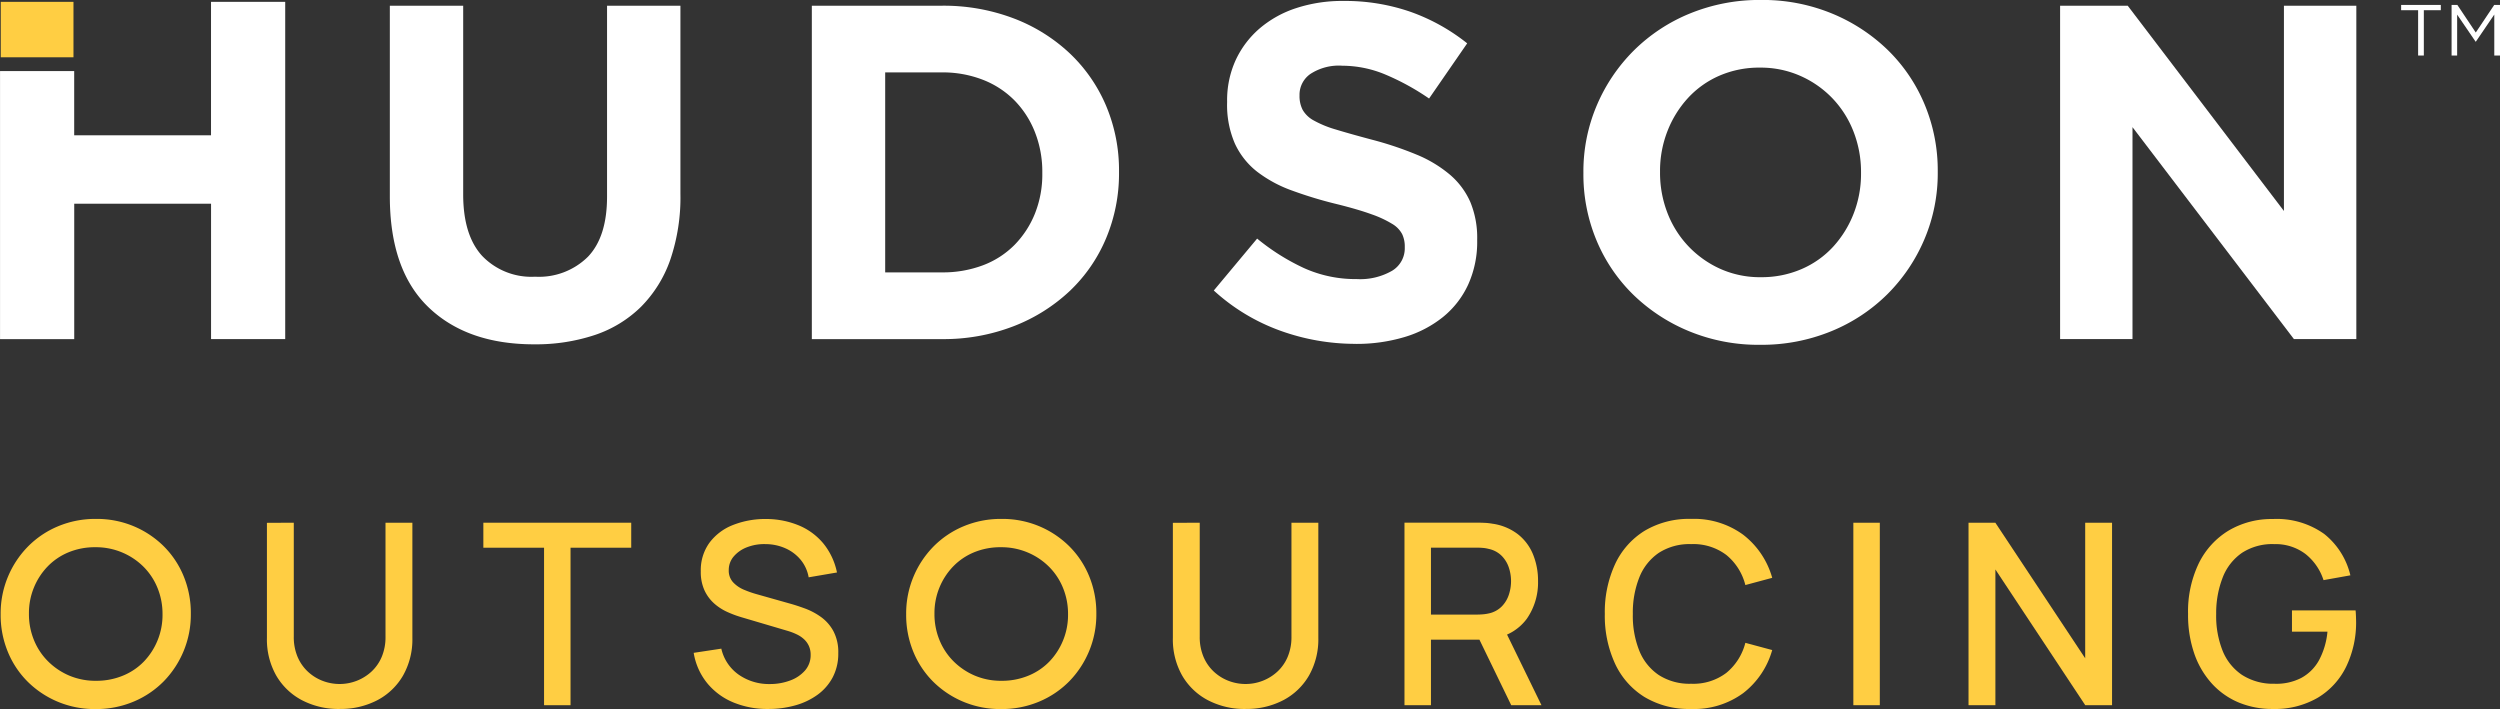
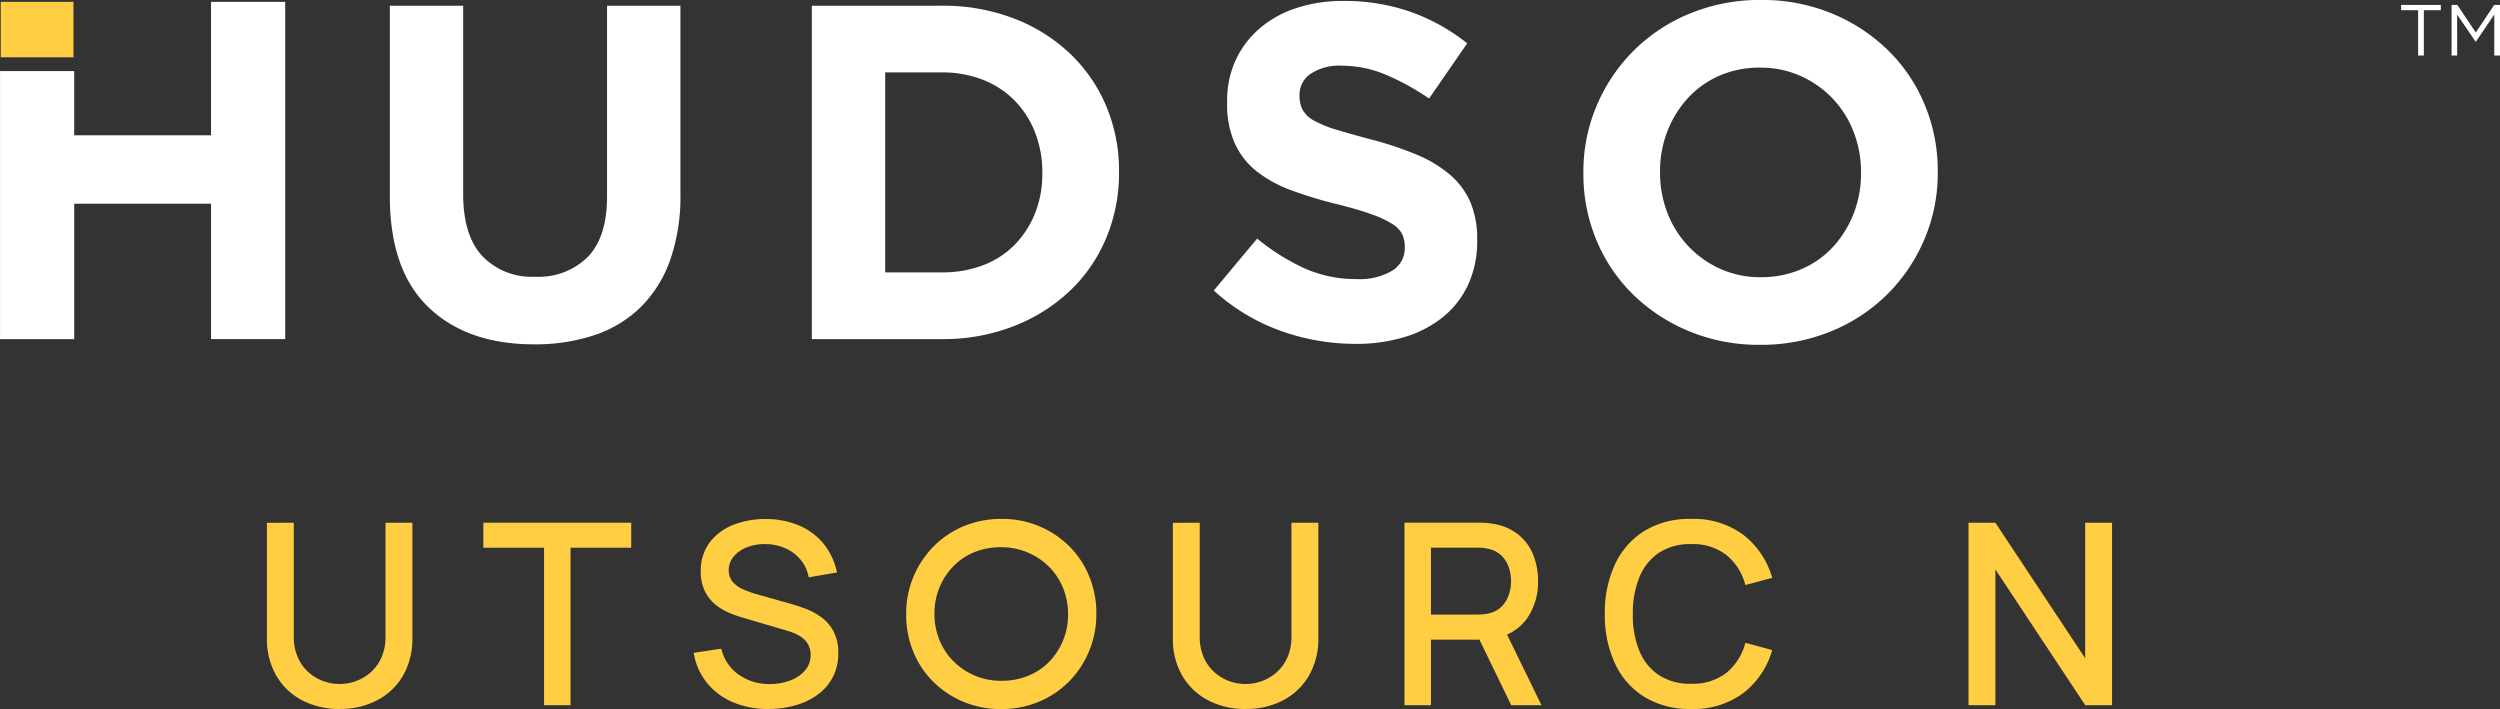
<svg xmlns="http://www.w3.org/2000/svg" width="260" height="73.747" viewBox="0 0 260 73.747">
  <rect x="0" y="0" width="260" height="73.747" fill="#333333" stroke="none" />
  <g id="Group_1548" data-name="Group 1548" transform="translate(-291 -68.092)">
    <path id="Path_1711" data-name="Path 1711" d="M-2.309-5.418q-6.985,0-11-3.864t-4.012-11.541V-40.634h7.628V-21.02q0,4.261,1.981,6.414a7.094,7.094,0,0,0,5.5,2.155,7.228,7.228,0,0,0,5.5-2.081q1.98-2.08,1.981-6.241V-40.634H12.9V-21.07a20.108,20.108,0,0,1-1.065,6.885A13,13,0,0,1,8.786-9.306a12.484,12.484,0,0,1-4.8,2.922,19.373,19.373,0,0,1-6.29.965" transform="translate(348.864 109.32)" fill="#fff" />
    <path id="Path_1712" data-name="Path 1712" d="M0,0H13.523a20.511,20.511,0,0,1,7.454,1.312,17.627,17.627,0,0,1,5.845,3.641,16.217,16.217,0,0,1,3.788,5.473,17.222,17.222,0,0,1,1.337,6.811v.1A17.389,17.389,0,0,1,30.61,24.17a16.14,16.14,0,0,1-3.788,5.5,17.939,17.939,0,0,1-5.845,3.665,20.156,20.156,0,0,1-7.454,1.338H0ZM7.628,6.934v20.8h5.9A11.816,11.816,0,0,0,17.781,27a9.163,9.163,0,0,0,3.294-2.119A9.947,9.947,0,0,0,23.2,21.624a10.967,10.967,0,0,0,.769-4.19v-.1a11.209,11.209,0,0,0-.769-4.19,9.82,9.82,0,0,0-2.129-3.3A9.422,9.422,0,0,0,17.781,7.7a11.475,11.475,0,0,0-4.259-.764Z" transform="translate(375.431 68.686)" fill="#fff" />
    <path id="Path_1713" data-name="Path 1713" d="M-2.263-5.486A22.98,22.98,0,0,1-10.04-6.848a20.586,20.586,0,0,1-6.934-4.186l4.507-5.4a22.63,22.63,0,0,0,4.88,3.071,13.031,13.031,0,0,0,5.472,1.14,6.655,6.655,0,0,0,3.69-.868,2.728,2.728,0,0,0,1.313-2.4v-.1A3,3,0,0,0,2.615-16.9a2.747,2.747,0,0,0-1.04-1.065,11.02,11.02,0,0,0-2.129-.991Q-1.917-19.454-4.1-20a43.122,43.122,0,0,1-4.755-1.436,13.364,13.364,0,0,1-3.617-1.957,7.917,7.917,0,0,1-2.3-2.9,10.08,10.08,0,0,1-.817-4.309v-.1a10.041,10.041,0,0,1,.886-4.284,9.752,9.752,0,0,1,2.485-3.294A11.171,11.171,0,0,1-8.4-40.405,15.337,15.337,0,0,1-3.5-41.148a20.742,20.742,0,0,1,7.009,1.139,20.353,20.353,0,0,1,5.87,3.269L5.415-31A25.3,25.3,0,0,0,.858-33.5,11.664,11.664,0,0,0-3.6-34.412a5.4,5.4,0,0,0-3.344.867,2.634,2.634,0,0,0-1.115,2.155v.1a3.129,3.129,0,0,0,.322,1.46,2.925,2.925,0,0,0,1.165,1.115,10.96,10.96,0,0,0,2.3.94q1.461.446,3.69,1.04A35.5,35.5,0,0,1,4.1-25.174a13.072,13.072,0,0,1,3.467,2.08A7.933,7.933,0,0,1,9.7-20.247a9.692,9.692,0,0,1,.718,3.913v.1a10.731,10.731,0,0,1-.935,4.581A9.394,9.394,0,0,1,6.873-8.285,11.711,11.711,0,0,1,2.88-6.2a17.356,17.356,0,0,1-5.144.718" transform="translate(434.209 109.339)" fill="#fff" />
    <path id="Path_1714" data-name="Path 1714" d="M-2.827-5.517a18.9,18.9,0,0,1-7.381-1.412,18.334,18.334,0,0,1-5.82-3.813,17.074,17.074,0,0,1-3.813-5.646A17.79,17.79,0,0,1-21.2-23.348v-.1a17.51,17.51,0,0,1,1.387-6.958,17.955,17.955,0,0,1,3.839-5.7,17.855,17.855,0,0,1,5.844-3.864,19.105,19.105,0,0,1,7.406-1.411,18.919,18.919,0,0,1,7.38,1.411,18.366,18.366,0,0,1,5.82,3.814,17.079,17.079,0,0,1,3.813,5.646,17.794,17.794,0,0,1,1.363,6.959v.1a17.512,17.512,0,0,1-1.388,6.959,17.953,17.953,0,0,1-3.838,5.7A17.857,17.857,0,0,1,4.578-6.929a19.085,19.085,0,0,1-7.4,1.412m.1-7.033a10.419,10.419,0,0,0,4.209-.842A9.619,9.619,0,0,0,4.776-15.72a10.981,10.981,0,0,0,2.129-3.442,11.347,11.347,0,0,0,.768-4.185v-.1a11.539,11.539,0,0,0-.768-4.209,10.473,10.473,0,0,0-2.179-3.468,10.463,10.463,0,0,0-3.344-2.352,10.165,10.165,0,0,0-4.21-.868,10.36,10.36,0,0,0-4.235.842,9.684,9.684,0,0,0-3.27,2.328,10.975,10.975,0,0,0-2.129,3.442,11.347,11.347,0,0,0-.768,4.185v.1a11.537,11.537,0,0,0,.768,4.21,10.475,10.475,0,0,0,2.18,3.468,10.546,10.546,0,0,0,3.318,2.353,10.109,10.109,0,0,0,4.235.867" transform="translate(476.874 109.469)" fill="#fff" />
    <path id="Path_1704" data-name="Path 1704" d="M0-11.346H260V-85.092H0Z" transform="translate(291 153.184)" fill="none" />
-     <path id="Path_1715" data-name="Path 1715" d="M0,0H7.033L23.279,21.348V0h7.529V34.672H24.319L7.529,12.63V34.672H0Z" transform="translate(505.25 68.686)" fill="#fff" />
    <path id="Path_1705" data-name="Path 1705" d="M.091-79.105H7.654v-5.766H.091Z" transform="translate(290.988 153.155)" fill="#ffce43" />
    <path id="Path_1706" data-name="Path 1706" d="M-3.376,0V13.879h-14.23V7.2h-7.712l0,27.878h7.716V20.994h14.23V35.073H4.34V0Z" transform="translate(316.322 68.284)" fill="#fff" />
    <path id="Path_1716" data-name="Path 1716" d="M-.272-.084H-2.038V-.633H2.088v.549H.322V4.629H-.272Z" transform="translate(542.756 69.238)" fill="#fff" />
    <path id="Path_1717" data-name="Path 1717" d="M-.682,0-2.6,2.871-4.516,0h-.6V5.262h.578V1.008l1.918,2.811h.029L-.675,1V5.262h.594V0Z" transform="translate(551.081 68.604)" fill="#fff" />
-     <path id="Path_1707" data-name="Path 1707" d="M-2.931-.923A9.44,9.44,0,0,0-4.978-4.037,9.837,9.837,0,0,0-8.1-6.141a9.912,9.912,0,0,0-3.962-.778,10.006,10.006,0,0,0-3.975.778A9.56,9.56,0,0,0-19.175-4.01,9.937,9.937,0,0,0-21.236-.868a9.9,9.9,0,0,0-.744,3.838v.055a10.047,10.047,0,0,0,.731,3.839A9.428,9.428,0,0,0-19.2,9.978a9.819,9.819,0,0,0,3.124,2.1,9.9,9.9,0,0,0,3.961.778,10,10,0,0,0,3.975-.778A9.577,9.577,0,0,0-5,9.952,9.932,9.932,0,0,0-2.944,6.81,9.906,9.906,0,0,0-2.2,2.971V2.916A10.059,10.059,0,0,0-2.931-.923M-5.144,3.034A6.982,6.982,0,0,1-5.655,5.7,6.966,6.966,0,0,1-7.07,7.9,6.4,6.4,0,0,1-9.259,9.38a7.178,7.178,0,0,1-2.8.536,6.965,6.965,0,0,1-2.814-.552,7.018,7.018,0,0,1-2.206-1.5,6.632,6.632,0,0,1-1.448-2.211,7.08,7.08,0,0,1-.51-2.683V2.908a6.966,6.966,0,0,1,.51-2.668,6.926,6.926,0,0,1,1.415-2.194,6.432,6.432,0,0,1,2.173-1.484,7.141,7.141,0,0,1,2.814-.537,7,7,0,0,1,2.8.553A6.974,6.974,0,0,1-7.1-1.923,6.65,6.65,0,0,1-5.655.287a7.106,7.106,0,0,1,.51,2.683Z" transform="translate(313.047 128.978)" fill="#ffce43" />
    <path id="Path_1718" data-name="Path 1718" d="M-2.931-.923A9.44,9.44,0,0,0-4.978-4.037,9.837,9.837,0,0,0-8.1-6.141a9.912,9.912,0,0,0-3.962-.778,10,10,0,0,0-3.975.778A9.564,9.564,0,0,0-19.174-4.01,9.937,9.937,0,0,0-21.235-.868a9.9,9.9,0,0,0-.744,3.838v.055a10.063,10.063,0,0,0,.731,3.839A9.441,9.441,0,0,0-19.2,9.978a9.819,9.819,0,0,0,3.124,2.1,9.9,9.9,0,0,0,3.961.778,10.006,10.006,0,0,0,3.975-.778A9.582,9.582,0,0,0-5,9.952,9.932,9.932,0,0,0-2.944,6.81,9.906,9.906,0,0,0-2.2,2.971V2.916A10.059,10.059,0,0,0-2.931-.923M-5.144,3.034A6.966,6.966,0,0,1-5.654,5.7,6.978,6.978,0,0,1-7.069,7.9,6.42,6.42,0,0,1-9.258,9.38a7.182,7.182,0,0,1-2.8.536,6.965,6.965,0,0,1-2.814-.552,7.028,7.028,0,0,1-2.206-1.5,6.658,6.658,0,0,1-1.448-2.211,7.1,7.1,0,0,1-.51-2.683V2.908a6.982,6.982,0,0,1,.51-2.668,6.941,6.941,0,0,1,1.415-2.194,6.432,6.432,0,0,1,2.173-1.484,7.141,7.141,0,0,1,2.814-.537,7.009,7.009,0,0,1,2.8.553A6.97,6.97,0,0,1-7.1-1.923,6.65,6.65,0,0,1-5.654.287a7.09,7.09,0,0,1,.51,2.683Z" transform="translate(407.22 128.978)" fill="#ffce43" />
    <path id="Path_1719" data-name="Path 1719" d="M-1.164-2.98A8.2,8.2,0,0,1-5.1-3.9,6.679,6.679,0,0,1-7.766-6.465a7.613,7.613,0,0,1-.962-3.895V-22.338l2.794-.014V-10.5A5.234,5.234,0,0,0-5.526-8.37,4.494,4.494,0,0,0-4.432-6.828,4.722,4.722,0,0,0-2.9-5.892a4.933,4.933,0,0,0,1.732.315A4.888,4.888,0,0,0,.583-5.9a4.826,4.826,0,0,0,1.535-.942A4.442,4.442,0,0,0,3.205-8.383a5.27,5.27,0,0,0,.4-2.122V-22.352H6.4V-10.36a7.62,7.62,0,0,1-.962,3.888A6.661,6.661,0,0,1,2.77-3.9a8.2,8.2,0,0,1-3.934.916" transform="translate(327.488 144.805)" fill="#ffce43" />
    <path id="Path_1708" data-name="Path 1708" d="M0-11.346H260V-85.092H0Z" transform="translate(291 153.184)" fill="none" />
    <path id="Path_1720" data-name="Path 1720" d="M0,0V2.6H6.313v16.38H9.067V2.6h6.311V0Z" transform="translate(341.269 122.454)" fill="#ffce43" />
    <path id="Path_1721" data-name="Path 1721" d="M-1.194-3.039a9.243,9.243,0,0,1-3.683-.7,6.921,6.921,0,0,1-2.7-2.017A6.7,6.7,0,0,1-8.956-8.877l2.873-.435A4.521,4.521,0,0,0-4.265-6.6a5.486,5.486,0,0,0,3.228.968A5.913,5.913,0,0,0,1.072-6a3.743,3.743,0,0,0,1.549-1.04,2.409,2.409,0,0,0,.586-1.628,2.194,2.194,0,0,0-.178-.91,2.188,2.188,0,0,0-.488-.692,2.962,2.962,0,0,0-.751-.514,6.263,6.263,0,0,0-.969-.375l-4.863-1.437a11.149,11.149,0,0,1-1.449-.546,5.381,5.381,0,0,1-1.351-.883,4.189,4.189,0,0,1-.995-1.358,4.592,4.592,0,0,1-.381-1.97,4.851,4.851,0,0,1,.9-2.972,5.572,5.572,0,0,1,2.444-1.845,9.113,9.113,0,0,1,3.453-.626,8.921,8.921,0,0,1,3.447.686,6.608,6.608,0,0,1,2.53,1.891,6.985,6.985,0,0,1,1.39,2.985L3-16.731a3.914,3.914,0,0,0-.843-1.838A4.315,4.315,0,0,0,.571-19.754a5.09,5.09,0,0,0-2.029-.429,4.93,4.93,0,0,0-1.931.316,3.407,3.407,0,0,0-1.4.962,2.149,2.149,0,0,0-.52,1.423A1.783,1.783,0,0,0-4.845-16.2a3.278,3.278,0,0,0,1.14.77,10.922,10.922,0,0,0,1.351.468l3.5.989q.659.185,1.5.494a7.03,7.03,0,0,1,1.621.863,4.393,4.393,0,0,1,1.3,1.469,4.655,4.655,0,0,1,.514,2.3A5.283,5.283,0,0,1,5.5-6.327,5.316,5.316,0,0,1,3.912-4.508a7.265,7.265,0,0,1-2.326,1.1,10.257,10.257,0,0,1-2.78.369" transform="translate(372.1 144.864)" fill="#ffce43" />
    <path id="Path_1722" data-name="Path 1722" d="M-1.164-2.98A8.2,8.2,0,0,1-5.1-3.9,6.679,6.679,0,0,1-7.766-6.465a7.613,7.613,0,0,1-.962-3.895V-22.338l2.794-.014V-10.5A5.234,5.234,0,0,0-5.526-8.37,4.494,4.494,0,0,0-4.432-6.828,4.722,4.722,0,0,0-2.9-5.892a4.933,4.933,0,0,0,1.732.315A4.888,4.888,0,0,0,.583-5.9a4.826,4.826,0,0,0,1.535-.942A4.442,4.442,0,0,0,3.205-8.383a5.27,5.27,0,0,0,.4-2.122V-22.352H6.4V-10.36a7.62,7.62,0,0,1-.962,3.888A6.661,6.661,0,0,1,2.77-3.9a8.2,8.2,0,0,1-3.934.916" transform="translate(421.706 144.805)" fill="#ffce43" />
    <path id="Path_1723" data-name="Path 1723" d="M0-2.919V-21.9H7.67c.184,0,.413.007.685.02a6.024,6.024,0,0,1,.777.086,5.642,5.642,0,0,1,2.642,1.081,5.106,5.106,0,0,1,1.588,2.095,7.191,7.191,0,0,1,.528,2.794,6.6,6.6,0,0,1-1.16,3.908A5.141,5.141,0,0,1,9.251-9.864l-1.12.132H2.754v6.813Zm2.754-9.422h4.81q.264,0,.586-.026a4.386,4.386,0,0,0,.613-.093,2.687,2.687,0,0,0,1.358-.731,3.14,3.14,0,0,0,.738-1.232,4.535,4.535,0,0,0,.224-1.4,4.472,4.472,0,0,0-.224-1.39,3.139,3.139,0,0,0-.738-1.225,2.688,2.688,0,0,0-1.358-.731,3.384,3.384,0,0,0-.613-.106q-.322-.026-.586-.026H2.754ZM11.1-2.919,7.353-10.641l2.781-.712,4.111,8.434Z" transform="translate(437.066 144.349)" fill="#ffce43" />
    <path id="Path_1724" data-name="Path 1724" d="M-1.381-3.041A9,9,0,0,1-6.23-4.286,8.072,8.072,0,0,1-9.294-7.759a11.879,11.879,0,0,1-1.061-5.165A11.884,11.884,0,0,1-9.294-18.09,8.072,8.072,0,0,1-6.23-21.563a9,9,0,0,1,4.849-1.245,8.644,8.644,0,0,1,5.436,1.661,8.591,8.591,0,0,1,3,4.467l-2.794.751a5.887,5.887,0,0,0-1.971-3.123,5.69,5.69,0,0,0-3.669-1.134,5.872,5.872,0,0,0-3.361.909,5.565,5.565,0,0,0-2.023,2.544,9.893,9.893,0,0,0-.678,3.808,9.743,9.743,0,0,0,.665,3.809,5.538,5.538,0,0,0,2.03,2.543,5.9,5.9,0,0,0,3.367.909A5.668,5.668,0,0,0,2.289-6.8,5.917,5.917,0,0,0,4.26-9.92l2.794.751a8.587,8.587,0,0,1-3,4.467A8.644,8.644,0,0,1-1.381-3.041" transform="translate(468.256 144.866)" fill="#ffce43" />
-     <path id="Path_1709" data-name="Path 1709" d="M0-11.346H260V-85.092H0Z" transform="translate(291 153.184)" fill="none" />
-     <path id="Path_1725" data-name="Path 1725" d="M222.4-3.391h2.753V-22.367H222.4Z" transform="translate(261.348 144.821)" fill="#ffce43" />
+     <path id="Path_1709" data-name="Path 1709" d="M0-11.346H260V-85.092H0" transform="translate(291 153.184)" fill="none" />
    <path id="Path_1726" data-name="Path 1726" d="M-1.867,0V14.1L-11.21,0H-14V18.976h2.794V4.862l9.343,14.114H.926V0Z" transform="translate(509.727 122.454)" fill="#ffce43" />
-     <path id="Path_1727" data-name="Path 1727" d="M-1.356-3.039A9.108,9.108,0,0,1-4.875-3.7,7.866,7.866,0,0,1-7.669-5.649a8.974,8.974,0,0,1-1.845-3.11,12.275,12.275,0,0,1-.659-4.164A11.533,11.533,0,0,1-9.052-18.2a8.17,8.17,0,0,1,3.11-3.4,8.752,8.752,0,0,1,4.586-1.193,8.473,8.473,0,0,1,5.344,1.555,7.776,7.776,0,0,1,2.72,4.3l-2.793.5a5.686,5.686,0,0,0-1.872-2.715A5.141,5.141,0,0,0-1.2-20.183a5.771,5.771,0,0,0-3.354.9,5.518,5.518,0,0,0-2.009,2.55,10.159,10.159,0,0,0-.686,3.815,9.755,9.755,0,0,0,.659,3.8A5.5,5.5,0,0,0-4.566-6.584,5.974,5.974,0,0,0-1.2-5.662a5.63,5.63,0,0,0,2.788-.6A4.6,4.6,0,0,0,3.44-8.1a7.763,7.763,0,0,0,.883-2.978H.633v-2.214H7.249q.026.238.04.626c.008.26.013.425.013.495a10.552,10.552,0,0,1-1.015,4.7A7.679,7.679,0,0,1,3.335-4.219a8.861,8.861,0,0,1-4.691,1.18" transform="translate(528.732 144.864)" fill="#ffce43" />
-     <path id="Path_1710" data-name="Path 1710" d="M0-11.346H260V-85.092H0Z" transform="translate(291 153.184)" fill="none" />
  </g>
</svg>